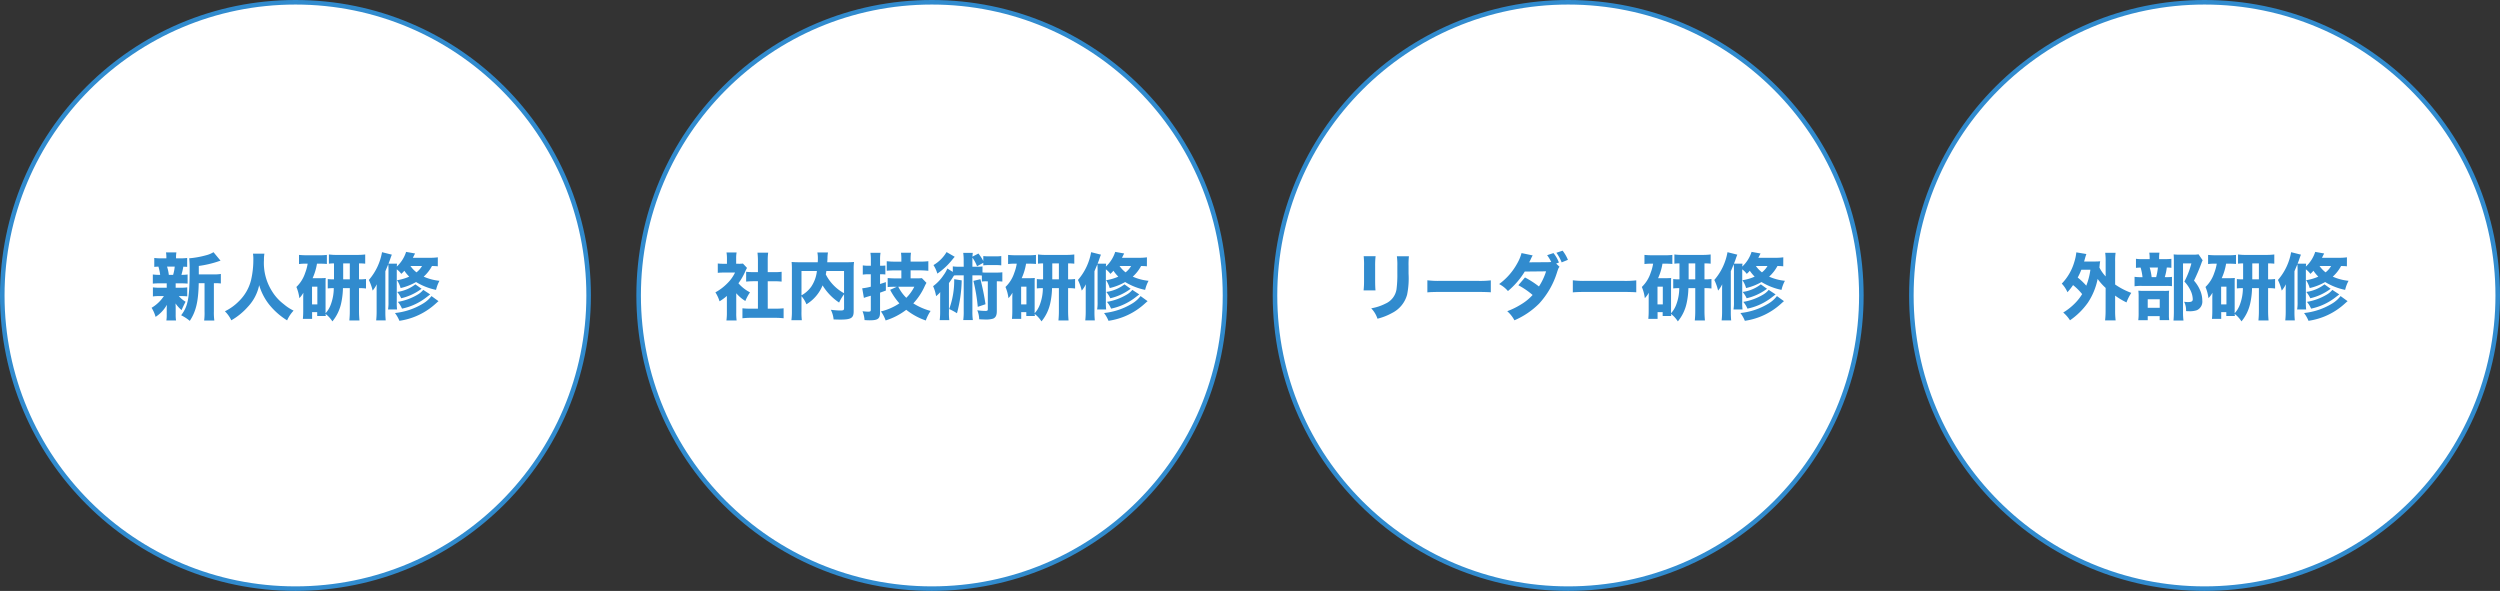
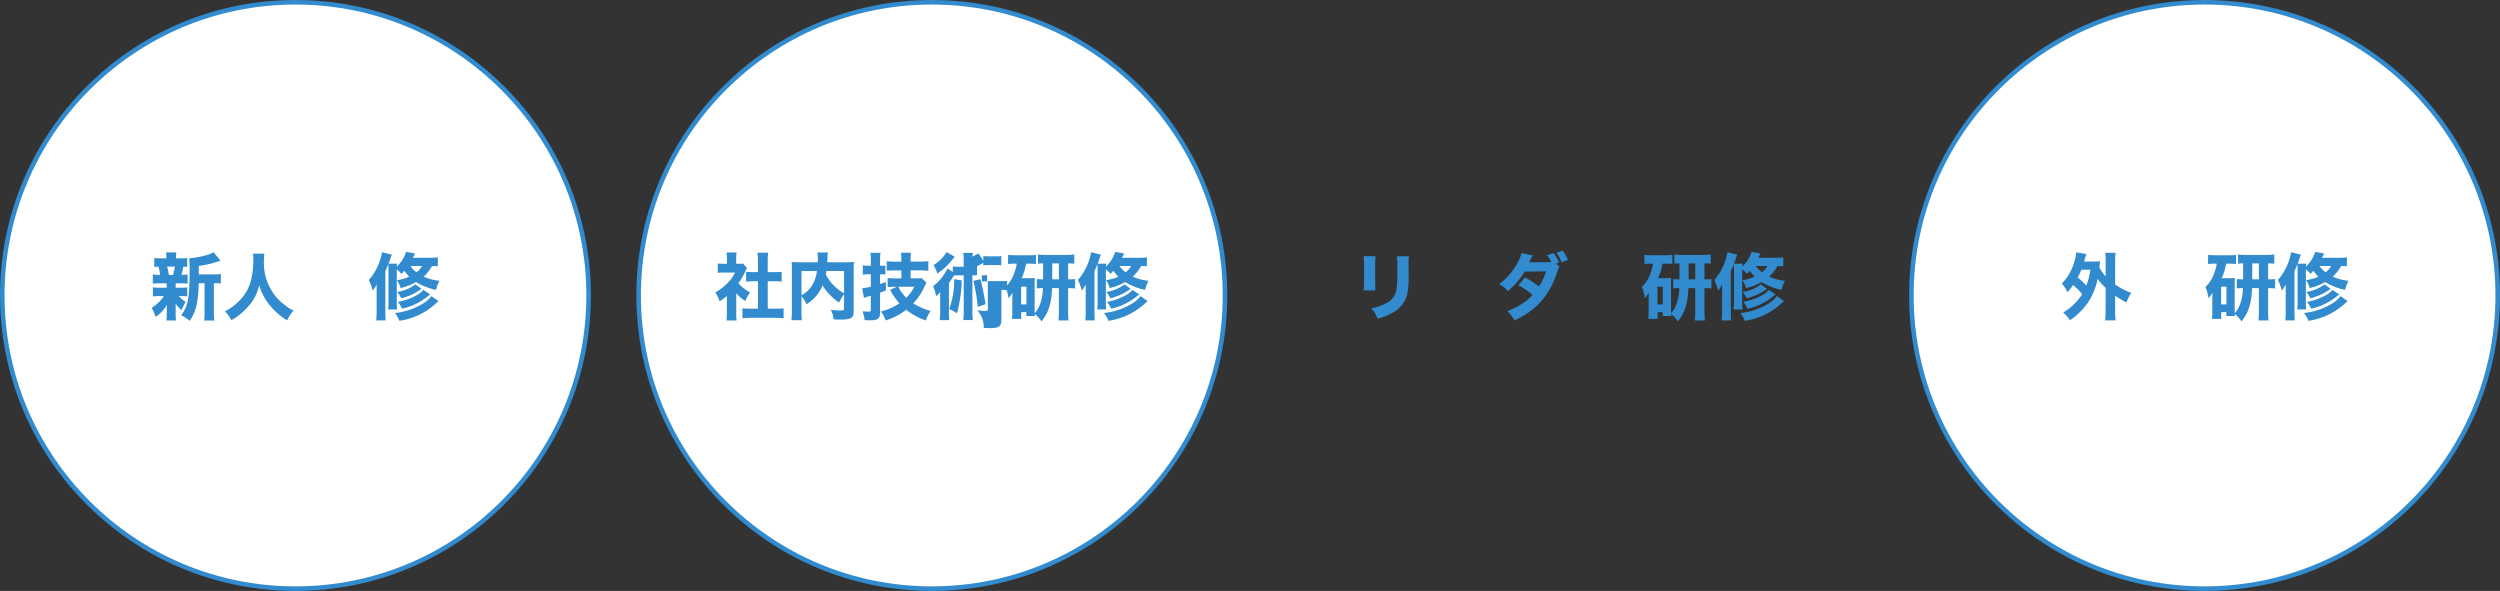
<svg xmlns="http://www.w3.org/2000/svg" width="550" height="130" viewBox="0 0 550 130">
  <rect x="0" y="0" width="550" height="130" fill="#333333" stroke="none" />
  <g id="グループ_14919" data-name="グループ 14919" transform="translate(-1 -1)">
    <circle id="楕円形_280" data-name="楕円形 280" cx="64.5" cy="64.5" r="64.5" transform="translate(1.5 1.5)" fill="#fff" stroke="#318bce" stroke-miterlimit="10" stroke-width="1" />
    <g id="グループ_14915" data-name="グループ 14915">
      <path id="パス_14074" data-name="パス 14074" d="M39.647,64.3h.993a9.553,9.553,0,0,0,1.552-.08V66.2a13.24,13.24,0,0,0-1.552-.063h-.3a6.313,6.313,0,0,0,1.488,1.248c-.336.64-.624,1.232-.88,1.841a7.294,7.294,0,0,1-1.329-1.473c.032.673.032.913.032,1.152v1.282a7.328,7.328,0,0,0,.081,1.312H37.6a6.9,6.9,0,0,0,.08-1.232V69.05c0-.273.015-.641.032-.992a7.613,7.613,0,0,1-2.482,2.657,7.484,7.484,0,0,0-.879-2,8.361,8.361,0,0,0,2.705-2.577h-.881a9.7,9.7,0,0,0-1.536.08v-2a9.778,9.778,0,0,0,1.568.08h1.473v-.96H36.158a13.544,13.544,0,0,0-1.537.063V61.383a9.984,9.984,0,0,0,1.617.08,11.233,11.233,0,0,0-.384-1.809c-.4.016-.592.032-.913.064V57.749a9.9,9.9,0,0,0,1.585.08H37.6v-.1a6.548,6.548,0,0,0-.08-1.2h2.289a6.158,6.158,0,0,0-.08,1.2v.1h.879a9.683,9.683,0,0,0,1.57-.08v1.969c-.321-.032-.433-.032-.849-.048a14.368,14.368,0,0,1-.416,1.793,7.69,7.69,0,0,0,1.36-.08V63.4a13.825,13.825,0,0,0-1.552-.063H39.647Zm-.56-2.833a9.2,9.2,0,0,0,.352-1.809h-1.7a.726.726,0,0,1,.065.176,8.782,8.782,0,0,1,.336,1.633Zm9.028-.1a7.893,7.893,0,0,0,1.472-.1v2.1a8.136,8.136,0,0,0-1.233-.063h-.3V69.5a12.625,12.625,0,0,0,.1,2.017h-2.24A12.968,12.968,0,0,0,46,69.5V63.3h-1.28c-.08,4.033-.609,6.242-1.969,8.291a9.189,9.189,0,0,0-1.9-1.233c1.537-2.016,1.873-3.809,1.873-10.308a19.481,19.481,0,0,0-.1-2.225,20,20,0,0,0,3.729-.672,5.619,5.619,0,0,0,1.617-.673l1.552,1.873a5.7,5.7,0,0,0-.56.176,22.874,22.874,0,0,1-4.226.977v1.856Z" fill="#318bce" />
      <path id="パス_14075" data-name="パス 14075" d="M59.169,56.805a7.809,7.809,0,0,0-.1,1.409A11.621,11.621,0,0,0,60.85,65.08a10.344,10.344,0,0,0,2.592,2.85,10.12,10.12,0,0,0,2.145,1.408,7.725,7.725,0,0,0-1.424,2.144,15.575,15.575,0,0,1-4-3.552,12.625,12.625,0,0,1-2.144-4.195,9.823,9.823,0,0,1-2.482,4.754,14.4,14.4,0,0,1-3.649,2.978,6.948,6.948,0,0,0-1.408-1.985,11.153,11.153,0,0,0,3.056-2.193,9.782,9.782,0,0,0,2.7-4.689,19.7,19.7,0,0,0,.5-4.466,7.764,7.764,0,0,0-.08-1.329Z" fill="#318bce" />
-       <path id="パス_14076" data-name="パス 14076" d="M76.449,64.392a17.069,17.069,0,0,1-.368,3.2,9.407,9.407,0,0,1-1.953,4.114,6.68,6.68,0,0,0-1.5-1.648c.016.175.016.239.048.463H70.783v-.848H69.662v1.472H67.63c.048-.48.08-1.056.08-1.68V66.825c0-.576,0-.576.032-1.425a6.01,6.01,0,0,1-.881,1.2,9.034,9.034,0,0,0-.656-2.465,7.537,7.537,0,0,0,1.937-3.106,10.138,10.138,0,0,0,.545-2.016h-.545a8.645,8.645,0,0,0-1.361.08V57.077a15.011,15.011,0,0,0,1.6.08h2.913a11.683,11.683,0,0,0,1.617-.08v2a11.884,11.884,0,0,0-1.409-.064h-.768a12.489,12.489,0,0,1-.961,3.185h1.937a7.3,7.3,0,0,0,.944-.048c-.031.416-.031.64-.031,1.12v6.643a5.717,5.717,0,0,0,1.136-1.873,10.413,10.413,0,0,0,.673-3.649,10.361,10.361,0,0,0-1.329.064V62.391a9.361,9.361,0,0,0,1.376.064V58.949a8.277,8.277,0,0,0-1.12.065V56.98a12.019,12.019,0,0,0,1.825.1H79.6a13.074,13.074,0,0,0,1.745-.1v2.034a9.963,9.963,0,0,0-1.362-.065v3.506a9.337,9.337,0,0,0,1.537-.08v2.1a8.642,8.642,0,0,0-1.537-.08V69.37c0,.769.033,1.376.1,2.129H77.857c.065-.769.1-1.249.1-2.113V64.392Zm-6.8,3.569h1.169v-3.9H69.646Zm8.308-5.506V58.949H76.5v3.506Z" fill="#318bce" />
      <path id="パス_14077" data-name="パス 14077" d="M97.315,59.59a10.2,10.2,0,0,0-1.28-.064,8.629,8.629,0,0,1-1.825,2.337,11.2,11.2,0,0,0,3.474.912,7.967,7.967,0,0,0-.753,2,13.764,13.764,0,0,1-4.4-1.729,12.569,12.569,0,0,1-3.393,1.329,5.865,5.865,0,0,0-.8-1.729,10.478,10.478,0,0,0,2.688-.784,8.939,8.939,0,0,1-1.072-1.3,5.229,5.229,0,0,1-.672.689,4.465,4.465,0,0,0-.992-.992v7.2a11.626,11.626,0,0,0,.064,1.617H86.367a8.741,8.741,0,0,0,.1-1.665V60.566a13.965,13.965,0,0,0-.048-1.44c-.048.144-.272.656-.641,1.553v8.915a17.884,17.884,0,0,0,.08,1.9h-2.1a17.554,17.554,0,0,0,.1-1.889V65.24c0-.72,0-.992.032-1.7a7.051,7.051,0,0,1-.912,1.393,10.514,10.514,0,0,0-.832-2.337,12.651,12.651,0,0,0,2.9-6.116l2.161.545c-.08.176-.112.272-.272.7-.144.449-.144.449-.464,1.281h1.873c-.017.208-.032.336-.048.64a7.521,7.521,0,0,0,2.049-3.233l1.969.351c-.305.593-.337.657-.481.945h3.617a11.636,11.636,0,0,0,1.873-.1Zm.161,7.667c-.208.16-.336.288-.609.528a15.018,15.018,0,0,1-8,3.794,7.209,7.209,0,0,0-.976-1.713,14.8,14.8,0,0,0,6.226-2.113,6.592,6.592,0,0,0,1.809-1.616Zm-3.73-2.721c-.144.1-.144.1-.465.32a11.877,11.877,0,0,1-4.017,1.761,6.04,6.04,0,0,0-.88-1.392,8.326,8.326,0,0,0,4-1.665Zm1.889,1.233c-.609.48-1.185.928-1.6,1.2A12.981,12.981,0,0,1,89.44,68.9a5.718,5.718,0,0,0-.913-1.488,12.484,12.484,0,0,0,4.338-1.585,4.4,4.4,0,0,0,1.249-1.056ZM91.3,59.526a6.565,6.565,0,0,0,1.328,1.393,4.972,4.972,0,0,0,1.217-1.393Z" fill="#318bce" />
    </g>
    <circle id="楕円形_281" data-name="楕円形 281" cx="64.5" cy="64.5" r="64.5" transform="translate(141.5 1.5)" fill="#fff" stroke="#318bce" stroke-miterlimit="10" stroke-width="1" />
    <g id="グループ_14916" data-name="グループ 14916">
      <path id="パス_14078" data-name="パス 14078" d="M162.975,69.834a11.47,11.47,0,0,0,.08,1.665h-2.241a11.932,11.932,0,0,0,.1-1.713V66.1a10.513,10.513,0,0,1-1.616,1.185,7.892,7.892,0,0,0-.913-1.969,11.015,11.015,0,0,0,2.641-2,8.362,8.362,0,0,0,1.681-2.352h-2.417a10.906,10.906,0,0,0-1.377.063V58.966a9.1,9.1,0,0,0,1.249.063h.768V57.766a7.381,7.381,0,0,0-.1-1.217h2.225a6.626,6.626,0,0,0-.1,1.232v1.248h.561a5.819,5.819,0,0,0,.927-.048l.9.961a7.569,7.569,0,0,0-.368.72,12.912,12.912,0,0,1-1.521,2.657,8.6,8.6,0,0,0,2.545,2,10.017,10.017,0,0,0-1.024,1.9,8.2,8.2,0,0,1-2-1.712Zm6.931-.929h1.6a15.432,15.432,0,0,0,1.889-.08v2.194a18.094,18.094,0,0,0-1.874-.1H166.16a16.711,16.711,0,0,0-1.824.1V68.825a15.636,15.636,0,0,0,1.856.08h1.553V62.871h-1.024c-.529,0-1.04.032-1.569.08V60.79a13.7,13.7,0,0,0,1.569.08h1.024V58.357a15.454,15.454,0,0,0-.1-1.776H170a12.132,12.132,0,0,0-.1,1.776V60.87h1.473a10.511,10.511,0,0,0,1.584-.08v2.161c-.544-.048-1.025-.08-1.584-.08h-1.473Z" fill="#318bce" />
      <path id="パス_14079" data-name="パス 14079" d="M186.69,65.736a10.37,10.37,0,0,0-1.088,1.826,12.082,12.082,0,0,1-3.633-3.779,8.763,8.763,0,0,1-3.554,4.162,6.36,6.36,0,0,0-1.089-1.793v3.33a14.289,14.289,0,0,0,.08,1.969h-2.3a14.667,14.667,0,0,0,.112-2.017v-9.2a14.83,14.83,0,0,0-.065-1.6c.624.048,1.073.063,1.986.063H180.9a7.093,7.093,0,0,0,.032-.784,6.458,6.458,0,0,0-.113-1.377h2.337a7.758,7.758,0,0,0-.111,1.345c-.017.385-.032.48-.048.816h3.953c.977,0,1.361-.015,1.937-.063a10.986,10.986,0,0,0-.08,1.616v9.236c0,1.472-.56,1.825-2.913,1.825-.4,0-.865-.016-1.5-.033a6.011,6.011,0,0,0-.609-2.128,19.247,19.247,0,0,0,1.985.16c.848,0,.928-.064.928-.624Zm-9.364.241a6.533,6.533,0,0,0,2.146-1.906,7.624,7.624,0,0,0,1.248-3.457h-3.394Zm5.475-5.363a7.379,7.379,0,0,1-.128.752,9.8,9.8,0,0,0,4.017,4.147v-4.9Z" fill="#318bce" />
      <path id="パス_14080" data-name="パス 14080" d="M192.014,61.335a8.536,8.536,0,0,0-1.2.08V59.382a6.946,6.946,0,0,0,1.217.08h.56V58.245a9.416,9.416,0,0,0-.1-1.633h2.225a9.2,9.2,0,0,0-.1,1.633v1.217h.3a7.805,7.805,0,0,0,.864-.048v1.969a8.57,8.57,0,0,0-.88-.048h-.288v2.144c.368-.112.544-.175,1.28-.416V64.92c-.271.1-.688.256-1.28.465V69.69c0,1.424-.448,1.777-2.273,1.777-.369,0-.624-.016-1.136-.048a6.6,6.6,0,0,0-.448-1.953,10.027,10.027,0,0,0,1.232.1c.512,0,.592-.064.592-.5V66.057c-.464.143-.464.143-.752.223-.048.017-.16.049-.336.1a1.475,1.475,0,0,1-.225.08,2.087,2.087,0,0,0-.208.08l-.368-2.113a12.5,12.5,0,0,0,1.889-.353V61.335Zm7.283-.849h-1.313c-.72,0-1.377.033-1.9.08v-2.1a14.376,14.376,0,0,0,1.89.095H199.3v-.336a10.875,10.875,0,0,0-.08-1.617h2.193a10.644,10.644,0,0,0-.08,1.6v.351h2a16.249,16.249,0,0,0,1.9-.095v2.112a18.8,18.8,0,0,0-1.9-.1h-2v1.761h1.313a10.873,10.873,0,0,0,1.168-.048l1.008,1.04a7.562,7.562,0,0,0-.448.865,13.736,13.736,0,0,1-2.449,3.649,13.918,13.918,0,0,0,3.809,1.665,9.176,9.176,0,0,0-1.056,2.1,14.4,14.4,0,0,1-4.306-2.353A14.582,14.582,0,0,1,195.84,71.5a7.5,7.5,0,0,0-1.041-1.985,12.594,12.594,0,0,0,4.065-1.777,14.5,14.5,0,0,1-2.032-2.977l1.473-.672h-.624a12.415,12.415,0,0,0-1.393.063V62.167c.512.048,1.088.08,1.7.08H199.3Zm-.672,3.6a8.936,8.936,0,0,0,1.761,2.433,9.27,9.27,0,0,0,1.76-2.433Z" fill="#318bce" />
-       <path id="パス_14081" data-name="パス 14081" d="M213.008,58.485a11.646,11.646,0,0,0-.1-1.856h2.112a6.754,6.754,0,0,0-.08.832l1.313-.689a10.834,10.834,0,0,1,1.073,1.65V57.333a9.01,9.01,0,0,0,1.264.064H220a8.972,8.972,0,0,0,1.28-.064v2.049a9.541,9.541,0,0,0-1.28-.065h-1.409a10.079,10.079,0,0,0-1.264.065v-.561l-1.377.753a8.553,8.553,0,0,0-1.009-1.888c-.015.335-.015.479-.015.8v1.2h.72a12.3,12.3,0,0,0,1.5-.064v1.313a5.7,5.7,0,0,0,.769.032h2.289a9.294,9.294,0,0,0,1.312-.065v2.049a8.16,8.16,0,0,0-1.216-.063v6.546c0,.928-.241,1.424-.817,1.665a5.093,5.093,0,0,1-1.712.192c-.32,0-.32,0-1.344-.049A5.627,5.627,0,0,0,216,69.258a12.632,12.632,0,0,0,1.809.144c.4,0,.512-.08.512-.384v-6.13h-.4a4.76,4.76,0,0,0-.912.063V61.623a6.256,6.256,0,0,0-.849-.048h-1.232v7.859a13.016,13.016,0,0,0,.1,1.985h-2.112a13.49,13.49,0,0,0,.1-1.985V61.575h-1.473c-.24,0-.448.016-.656.031-.112.161-.112.161-.368.577-.176.272-.432.656-.752,1.088v6.371a12.5,12.5,0,0,0,.08,1.793h-2.113a14.215,14.215,0,0,0,.1-1.873V66.953c0-.144,0-.7.016-1.681a5.865,5.865,0,0,1-.912.88,8.611,8.611,0,0,0-.656-2.192,9.537,9.537,0,0,0,2.272-2.385,7.186,7.186,0,0,0,.864-1.505l1.2.752V59.6a9.018,9.018,0,0,0,1.5.081h.9Zm-1.969-.992c-.256.288-.256.288-.672.8a15,15,0,0,1-3.153,2.9,7.116,7.116,0,0,0-.849-1.873,8.184,8.184,0,0,0,2.881-2.864Zm1.537,5.186a30.012,30.012,0,0,1-1.041,7.235,13.847,13.847,0,0,0-1.713-.929,18.085,18.085,0,0,0,1.1-6.562Zm4.113-.256a50.6,50.6,0,0,1,1.121,5.507l-1.7.576a38.937,38.937,0,0,0-.961-5.715Z" fill="#318bce" />
+       <path id="パス_14081" data-name="パス 14081" d="M213.008,58.485a11.646,11.646,0,0,0-.1-1.856h2.112a6.754,6.754,0,0,0-.08.832l1.313-.689a10.834,10.834,0,0,1,1.073,1.65V57.333a9.01,9.01,0,0,0,1.264.064H220a8.972,8.972,0,0,0,1.28-.064v2.049a9.541,9.541,0,0,0-1.28-.065h-1.409a10.079,10.079,0,0,0-1.264.065v-.561l-1.377.753c-.015.335-.015.479-.015.8v1.2h.72a12.3,12.3,0,0,0,1.5-.064v1.313a5.7,5.7,0,0,0,.769.032h2.289a9.294,9.294,0,0,0,1.312-.065v2.049a8.16,8.16,0,0,0-1.216-.063v6.546c0,.928-.241,1.424-.817,1.665a5.093,5.093,0,0,1-1.712.192c-.32,0-.32,0-1.344-.049A5.627,5.627,0,0,0,216,69.258a12.632,12.632,0,0,0,1.809.144c.4,0,.512-.08.512-.384v-6.13h-.4a4.76,4.76,0,0,0-.912.063V61.623a6.256,6.256,0,0,0-.849-.048h-1.232v7.859a13.016,13.016,0,0,0,.1,1.985h-2.112a13.49,13.49,0,0,0,.1-1.985V61.575h-1.473c-.24,0-.448.016-.656.031-.112.161-.112.161-.368.577-.176.272-.432.656-.752,1.088v6.371a12.5,12.5,0,0,0,.08,1.793h-2.113a14.215,14.215,0,0,0,.1-1.873V66.953c0-.144,0-.7.016-1.681a5.865,5.865,0,0,1-.912.88,8.611,8.611,0,0,0-.656-2.192,9.537,9.537,0,0,0,2.272-2.385,7.186,7.186,0,0,0,.864-1.505l1.2.752V59.6a9.018,9.018,0,0,0,1.5.081h.9Zm-1.969-.992c-.256.288-.256.288-.672.8a15,15,0,0,1-3.153,2.9,7.116,7.116,0,0,0-.849-1.873,8.184,8.184,0,0,0,2.881-2.864Zm1.537,5.186a30.012,30.012,0,0,1-1.041,7.235,13.847,13.847,0,0,0-1.713-.929,18.085,18.085,0,0,0,1.1-6.562Zm4.113-.256a50.6,50.6,0,0,1,1.121,5.507l-1.7.576a38.937,38.937,0,0,0-.961-5.715Z" fill="#318bce" />
      <path id="パス_14082" data-name="パス 14082" d="M232.449,64.392a17.069,17.069,0,0,1-.368,3.2,9.407,9.407,0,0,1-1.953,4.114,6.68,6.68,0,0,0-1.5-1.648c.016.175.016.239.048.463h-1.889v-.848h-1.121v1.472H223.63c.048-.48.08-1.056.08-1.68V66.825c0-.576,0-.576.032-1.425a6.01,6.01,0,0,1-.881,1.2,9.034,9.034,0,0,0-.656-2.465,7.537,7.537,0,0,0,1.937-3.106,10.137,10.137,0,0,0,.545-2.016h-.545a8.645,8.645,0,0,0-1.361.08V57.077a15.011,15.011,0,0,0,1.6.08h2.913a11.683,11.683,0,0,0,1.617-.08v2a11.884,11.884,0,0,0-1.409-.064h-.768a12.489,12.489,0,0,1-.961,3.185h1.937a7.3,7.3,0,0,0,.944-.048c-.031.416-.031.64-.031,1.12v6.643a5.716,5.716,0,0,0,1.136-1.873,10.412,10.412,0,0,0,.673-3.649,10.361,10.361,0,0,0-1.329.064V62.391a9.361,9.361,0,0,0,1.376.064V58.949a8.277,8.277,0,0,0-1.12.065V56.98a12.019,12.019,0,0,0,1.825.1H235.6a13.074,13.074,0,0,0,1.745-.1v2.034a9.963,9.963,0,0,0-1.362-.065v3.506a9.337,9.337,0,0,0,1.537-.08v2.1a8.641,8.641,0,0,0-1.537-.08V69.37c0,.769.033,1.376.1,2.129h-2.226c.065-.769.1-1.249.1-2.113V64.392Zm-6.8,3.569h1.169v-3.9h-1.169Zm8.308-5.506V58.949H232.5v3.506Z" fill="#318bce" />
      <path id="パス_14083" data-name="パス 14083" d="M253.315,59.59a10.2,10.2,0,0,0-1.28-.064,8.629,8.629,0,0,1-1.825,2.337,11.2,11.2,0,0,0,3.474.912,7.967,7.967,0,0,0-.753,2,13.764,13.764,0,0,1-4.4-1.729,12.57,12.57,0,0,1-3.393,1.329,5.865,5.865,0,0,0-.8-1.729,10.478,10.478,0,0,0,2.688-.784,8.939,8.939,0,0,1-1.072-1.3,5.229,5.229,0,0,1-.672.689,4.465,4.465,0,0,0-.992-.992v7.2a11.623,11.623,0,0,0,.064,1.617h-1.985a8.741,8.741,0,0,0,.1-1.665V60.566a13.96,13.96,0,0,0-.048-1.44c-.048.144-.272.656-.641,1.553v8.915a17.882,17.882,0,0,0,.08,1.9h-2.1a17.55,17.55,0,0,0,.1-1.889V65.24c0-.72,0-.992.032-1.7a7.051,7.051,0,0,1-.912,1.393,10.514,10.514,0,0,0-.832-2.337,12.651,12.651,0,0,0,2.9-6.116l2.161.545c-.08.176-.112.272-.272.7-.144.449-.144.449-.464,1.281h1.873c-.017.208-.032.336-.048.64a7.521,7.521,0,0,0,2.049-3.233l1.969.351c-.3.593-.337.657-.481.945h3.617a11.636,11.636,0,0,0,1.873-.1Zm.161,7.667c-.208.16-.336.288-.609.528a15.018,15.018,0,0,1-8,3.794,7.209,7.209,0,0,0-.976-1.713,14.8,14.8,0,0,0,6.226-2.113,6.592,6.592,0,0,0,1.809-1.616Zm-3.73-2.721c-.144.1-.144.1-.465.32a11.877,11.877,0,0,1-4.017,1.761,6.04,6.04,0,0,0-.88-1.392,8.326,8.326,0,0,0,4-1.665Zm1.889,1.233c-.609.48-1.185.928-1.6,1.2A12.98,12.98,0,0,1,245.44,68.9a5.718,5.718,0,0,0-.913-1.488,12.484,12.484,0,0,0,4.338-1.585,4.4,4.4,0,0,0,1.249-1.056ZM247.3,59.526a6.565,6.565,0,0,0,1.328,1.393,4.972,4.972,0,0,0,1.217-1.393Z" fill="#318bce" />
    </g>
-     <circle id="楕円形_282" data-name="楕円形 282" cx="64.5" cy="64.5" r="64.5" transform="translate(281.5 1.5)" fill="#fff" stroke="#318bce" stroke-miterlimit="10" stroke-width="1" />
    <g id="グループ_14917" data-name="グループ 14917">
      <path id="パス_14084" data-name="パス 14084" d="M303.632,57.365a17.333,17.333,0,0,0-.1,2.177v3.137c0,.993.032,1.777.08,2.209H300.99a19.324,19.324,0,0,0,.1-2.241v-3.1a17.078,17.078,0,0,0-.08-2.177Zm7.33.016a16.339,16.339,0,0,0-.08,2.129v1.7a17.9,17.9,0,0,1-.319,4.609,6.365,6.365,0,0,1-3.3,4.034,13.176,13.176,0,0,1-3.217,1.264,6.029,6.029,0,0,0-1.377-2.289,10.758,10.758,0,0,0,3.121-1.024,4.139,4.139,0,0,0,2.449-3.2,25.326,25.326,0,0,0,.176-3.537V59.542a14.349,14.349,0,0,0-.1-2.161Z" fill="#318bce" />
-       <path id="パス_14085" data-name="パス 14085" d="M315.021,62.663a20.011,20.011,0,0,0,2.929.128h8.1a21.014,21.014,0,0,0,2.929-.112v2.626c-.64-.049-1.7-.08-2.945-.08H317.95c-1.392,0-2.3.031-2.929.1Z" fill="#318bce" />
      <path id="パス_14086" data-name="パス 14086" d="M344.1,59.7c-.224.256-.241.288-.512,1.088A17.985,17.985,0,0,1,339.6,67.8a17.353,17.353,0,0,1-5.426,3.666,6.96,6.96,0,0,0-1.585-2,16.907,16.907,0,0,0,3.057-1.505,11.113,11.113,0,0,0,2.53-2.065,16.814,16.814,0,0,0-3.138-2.144l1.457-1.713a20.715,20.715,0,0,1,3.073,1.984,13.252,13.252,0,0,0,1.569-3.329l-4.691.048a17.33,17.33,0,0,1-3.7,4.29,6.3,6.3,0,0,0-1.937-1.537,13.846,13.846,0,0,0,4-4.577,9.434,9.434,0,0,0,.928-2.241l2.449.512a8.01,8.01,0,0,0-.416.832c-.144.289-.192.4-.352.689l4.225-.032a4.233,4.233,0,0,0,.625-.048,9.19,9.19,0,0,0-.9-1.489l1.393-.464a7.423,7.423,0,0,1,1.2,2.081l-.609.223Zm.672-3.554a8.254,8.254,0,0,1,1.168,2.017l-1.376.561a9.49,9.49,0,0,0-1.153-2.114Z" fill="#318bce" />
-       <path id="パス_14087" data-name="パス 14087" d="M347.021,62.663a20.011,20.011,0,0,0,2.929.128h8.1a21.014,21.014,0,0,0,2.929-.112v2.626c-.64-.049-1.7-.08-2.945-.08H349.95c-1.392,0-2.3.031-2.929.1Z" fill="#318bce" />
      <path id="パス_14088" data-name="パス 14088" d="M372.449,64.392a17.07,17.07,0,0,1-.368,3.2,9.407,9.407,0,0,1-1.953,4.114,6.68,6.68,0,0,0-1.5-1.648c.016.175.016.239.048.463h-1.889v-.848h-1.121v1.472H363.63c.048-.48.08-1.056.08-1.68V66.825c0-.576,0-.576.032-1.425a6.011,6.011,0,0,1-.881,1.2,9.034,9.034,0,0,0-.656-2.465,7.537,7.537,0,0,0,1.937-3.106,10.139,10.139,0,0,0,.545-2.016h-.545a8.645,8.645,0,0,0-1.361.08V57.077a15.011,15.011,0,0,0,1.6.08H367.3a11.683,11.683,0,0,0,1.617-.08v2a11.884,11.884,0,0,0-1.409-.064h-.768a12.488,12.488,0,0,1-.961,3.185h1.937a7.3,7.3,0,0,0,.944-.048c-.031.416-.031.64-.031,1.12v6.643a5.717,5.717,0,0,0,1.136-1.873,10.413,10.413,0,0,0,.673-3.649,10.361,10.361,0,0,0-1.329.064V62.391a9.361,9.361,0,0,0,1.376.064V58.949a8.277,8.277,0,0,0-1.12.065V56.98a12.019,12.019,0,0,0,1.825.1H375.6a13.074,13.074,0,0,0,1.745-.1v2.034a9.963,9.963,0,0,0-1.362-.065v3.506a9.337,9.337,0,0,0,1.537-.08v2.1a8.642,8.642,0,0,0-1.537-.08V69.37c0,.769.033,1.376.1,2.129h-2.226c.065-.769.1-1.249.1-2.113V64.392Zm-6.8,3.569h1.169v-3.9h-1.169Zm8.308-5.506V58.949H372.5v3.506Z" fill="#318bce" />
      <path id="パス_14089" data-name="パス 14089" d="M393.315,59.59a10.2,10.2,0,0,0-1.28-.064,8.628,8.628,0,0,1-1.825,2.337,11.2,11.2,0,0,0,3.474.912,7.967,7.967,0,0,0-.753,2,13.764,13.764,0,0,1-4.4-1.729,12.57,12.57,0,0,1-3.393,1.329,5.865,5.865,0,0,0-.8-1.729,10.478,10.478,0,0,0,2.688-.784,8.94,8.94,0,0,1-1.072-1.3,5.231,5.231,0,0,1-.672.689,4.465,4.465,0,0,0-.992-.992v7.2a11.624,11.624,0,0,0,.064,1.617h-1.985a8.742,8.742,0,0,0,.1-1.665V60.566a13.969,13.969,0,0,0-.048-1.44c-.048.144-.272.656-.641,1.553v8.915a17.877,17.877,0,0,0,.08,1.9h-2.1a17.554,17.554,0,0,0,.1-1.889V65.24c0-.72,0-.992.032-1.7a7.051,7.051,0,0,1-.912,1.393,10.515,10.515,0,0,0-.832-2.337,12.651,12.651,0,0,0,2.9-6.116l2.161.545c-.08.176-.112.272-.272.7-.144.449-.144.449-.464,1.281h1.873c-.017.208-.032.336-.048.64a7.521,7.521,0,0,0,2.049-3.233l1.969.351c-.3.593-.337.657-.481.945h3.617a11.636,11.636,0,0,0,1.873-.1Zm.161,7.667c-.208.16-.336.288-.609.528a15.018,15.018,0,0,1-8,3.794,7.21,7.21,0,0,0-.976-1.713,14.8,14.8,0,0,0,6.226-2.113,6.592,6.592,0,0,0,1.809-1.616Zm-3.73-2.721c-.144.1-.144.1-.465.32a11.877,11.877,0,0,1-4.017,1.761,6.041,6.041,0,0,0-.88-1.392,8.326,8.326,0,0,0,4-1.665Zm1.889,1.233c-.609.48-1.185.928-1.6,1.2A12.981,12.981,0,0,1,385.44,68.9a5.718,5.718,0,0,0-.913-1.488,12.484,12.484,0,0,0,4.338-1.585,4.4,4.4,0,0,0,1.249-1.056ZM387.3,59.526a6.566,6.566,0,0,0,1.328,1.393,4.972,4.972,0,0,0,1.217-1.393Z" fill="#318bce" />
    </g>
    <circle id="楕円形_283" data-name="楕円形 283" cx="64.5" cy="64.5" r="64.5" transform="translate(421.5 1.5)" fill="#fff" stroke="#318bce" stroke-miterlimit="10" stroke-width="1" />
    <g id="グループ_14918" data-name="グループ 14918">
      <path id="パス_14090" data-name="パス 14090" d="M464.241,64.344a12.218,12.218,0,0,1-1.761-1.985,14.433,14.433,0,0,1-2.161,5.25,15.791,15.791,0,0,1-3.921,3.858,7.551,7.551,0,0,0-1.489-1.713,12.991,12.991,0,0,0,2.705-2.161,10.52,10.52,0,0,0,1.457-1.889,12.292,12.292,0,0,0-2-1.984,13.4,13.4,0,0,1-1.232,1.568,6.357,6.357,0,0,0-1.249-1.889,11.406,11.406,0,0,0,2.754-4.753,10.456,10.456,0,0,0,.448-2.129l2.208.368c-.079.224-.144.416-.271.848-.033.128-.113.4-.225.8h2.209c.608,0,.9-.015,1.329-.048a8.037,8.037,0,0,0-.128.945c-.017.192-.017.192-.049.416a8.531,8.531,0,0,0,1.377,1.968V58.533a12.964,12.964,0,0,0-.1-1.921h2.289a12.668,12.668,0,0,0-.1,1.921v5.059a15.758,15.758,0,0,0,3.554,1.841,10.194,10.194,0,0,0-1.057,2.1,15.679,15.679,0,0,1-2.5-1.5v3.249a17.1,17.1,0,0,0,.112,2.209h-2.321a18.1,18.1,0,0,0,.112-2.209Zm-5.345-4a14.176,14.176,0,0,1-.8,1.713,14.509,14.509,0,0,1,1.888,1.793,15.187,15.187,0,0,0,.9-3.506Z" fill="#318bce" />
-       <path id="パス_14091" data-name="パス 14091" d="M477.28,58.005a10.722,10.722,0,0,0,1.424-.064v1.985a5.228,5.228,0,0,0-1.008-.064,11.6,11.6,0,0,1-.448,2.113h.256a8.622,8.622,0,0,0,1.329-.064V63.96A9.118,9.118,0,0,0,477.6,63.9h-5.363a10.845,10.845,0,0,0-1.633.08V61.9a10.435,10.435,0,0,0,1.649.08h.1a11.726,11.726,0,0,0-.416-2.113c-.512.016-.72.033-1.025.064v-2a8.55,8.55,0,0,0,1.521.08h1.489v-.352a6.973,6.973,0,0,0-.08-1.072h2.24a6.6,6.6,0,0,0-.08,1.056v.368ZM473.5,71.451h-2.081a11.044,11.044,0,0,0,.08-1.537V66.249a9.256,9.256,0,0,0-.064-1.3c.384.032.7.048,1.3.048h4.306a8.144,8.144,0,0,0,1.168-.048,8.5,8.5,0,0,0-.048,1.1V70.25a7.929,7.929,0,0,0,.065,1.185h-2.1v-.88H473.5Zm0-2.737h2.641V66.841H473.5Zm1.856-6.739a13.288,13.288,0,0,0,.384-2.113h-1.808a12.138,12.138,0,0,1,.432,2.113Zm10.228-3.713a5.078,5.078,0,0,0-.288.687,40.654,40.654,0,0,1-1.616,3.794,7.844,7.844,0,0,1,1.408,2.274,5.686,5.686,0,0,1,.417,2.1,2.073,2.073,0,0,1-1.2,2.129,4.811,4.811,0,0,1-1.713.224,6.054,6.054,0,0,1-.656-.032,4.107,4.107,0,0,0-.432-2.049,5.6,5.6,0,0,0,.848.064c.785,0,1.056-.16,1.056-.64a4.75,4.75,0,0,0-.351-1.6,7.493,7.493,0,0,0-1.49-2.272,18.276,18.276,0,0,0,1.537-3.987h-1.84V69.61a14.136,14.136,0,0,0,.1,1.9h-2.192c.048-.577.08-1.2.08-1.841V58.245c0-.479-.017-.816-.048-1.28a10.916,10.916,0,0,0,1.313.064h2.881a6.531,6.531,0,0,0,1.28-.08Z" fill="#318bce" />
      <path id="パス_14092" data-name="パス 14092" d="M496.449,64.392a17.07,17.07,0,0,1-.368,3.2,9.407,9.407,0,0,1-1.953,4.114,6.68,6.68,0,0,0-1.5-1.648c.016.175.016.239.048.463h-1.889v-.848h-1.121v1.472H487.63c.048-.48.08-1.056.08-1.68V66.825c0-.576,0-.576.032-1.425a6.011,6.011,0,0,1-.881,1.2,9.034,9.034,0,0,0-.656-2.465,7.537,7.537,0,0,0,1.937-3.106,10.139,10.139,0,0,0,.545-2.016h-.545a8.645,8.645,0,0,0-1.361.08V57.077a15.011,15.011,0,0,0,1.6.08H491.3a11.683,11.683,0,0,0,1.617-.08v2a11.884,11.884,0,0,0-1.409-.064h-.768a12.488,12.488,0,0,1-.961,3.185h1.937a7.3,7.3,0,0,0,.944-.048c-.031.416-.031.64-.031,1.12v6.643a5.717,5.717,0,0,0,1.136-1.873,10.413,10.413,0,0,0,.673-3.649,10.361,10.361,0,0,0-1.329.064V62.391a9.361,9.361,0,0,0,1.376.064V58.949a8.277,8.277,0,0,0-1.12.065V56.98a12.019,12.019,0,0,0,1.825.1H499.6a13.074,13.074,0,0,0,1.745-.1v2.034a9.963,9.963,0,0,0-1.362-.065v3.506a9.337,9.337,0,0,0,1.537-.08v2.1a8.642,8.642,0,0,0-1.537-.08V69.37c0,.769.033,1.376.1,2.129h-2.226c.065-.769.1-1.249.1-2.113V64.392Zm-6.8,3.569h1.169v-3.9h-1.169Zm8.308-5.506V58.949H496.5v3.506Z" fill="#318bce" />
      <path id="パス_14093" data-name="パス 14093" d="M517.315,59.59a10.2,10.2,0,0,0-1.28-.064,8.629,8.629,0,0,1-1.825,2.337,11.2,11.2,0,0,0,3.474.912,7.963,7.963,0,0,0-.753,2,13.764,13.764,0,0,1-4.4-1.729,12.57,12.57,0,0,1-3.393,1.329,5.865,5.865,0,0,0-.8-1.729,10.478,10.478,0,0,0,2.688-.784,8.94,8.94,0,0,1-1.072-1.3,5.231,5.231,0,0,1-.672.689,4.465,4.465,0,0,0-.992-.992v7.2a11.624,11.624,0,0,0,.064,1.617h-1.985a8.742,8.742,0,0,0,.1-1.665V60.566a13.969,13.969,0,0,0-.048-1.44c-.048.144-.272.656-.641,1.553v8.915a17.877,17.877,0,0,0,.08,1.9h-2.1a17.554,17.554,0,0,0,.1-1.889V65.24c0-.72,0-.992.032-1.7a7.051,7.051,0,0,1-.912,1.393,10.515,10.515,0,0,0-.832-2.337,12.651,12.651,0,0,0,2.9-6.116l2.161.545c-.08.176-.112.272-.272.7-.144.449-.144.449-.464,1.281h1.873c-.017.208-.032.336-.048.64a7.521,7.521,0,0,0,2.049-3.233l1.969.351c-.305.593-.337.657-.481.945h3.617a11.636,11.636,0,0,0,1.873-.1Zm.161,7.667c-.208.16-.336.288-.609.528a15.018,15.018,0,0,1-8,3.794,7.21,7.21,0,0,0-.976-1.713,14.8,14.8,0,0,0,6.226-2.113,6.591,6.591,0,0,0,1.809-1.616Zm-3.73-2.721c-.144.1-.144.1-.465.32a11.877,11.877,0,0,1-4.017,1.761,6.041,6.041,0,0,0-.88-1.392,8.326,8.326,0,0,0,4-1.665Zm1.889,1.233c-.609.48-1.185.928-1.6,1.2A12.98,12.98,0,0,1,509.44,68.9a5.718,5.718,0,0,0-.913-1.488,12.484,12.484,0,0,0,4.338-1.585,4.4,4.4,0,0,0,1.249-1.056ZM511.3,59.526a6.566,6.566,0,0,0,1.328,1.393,4.971,4.971,0,0,0,1.217-1.393Z" fill="#318bce" />
    </g>
  </g>
</svg>